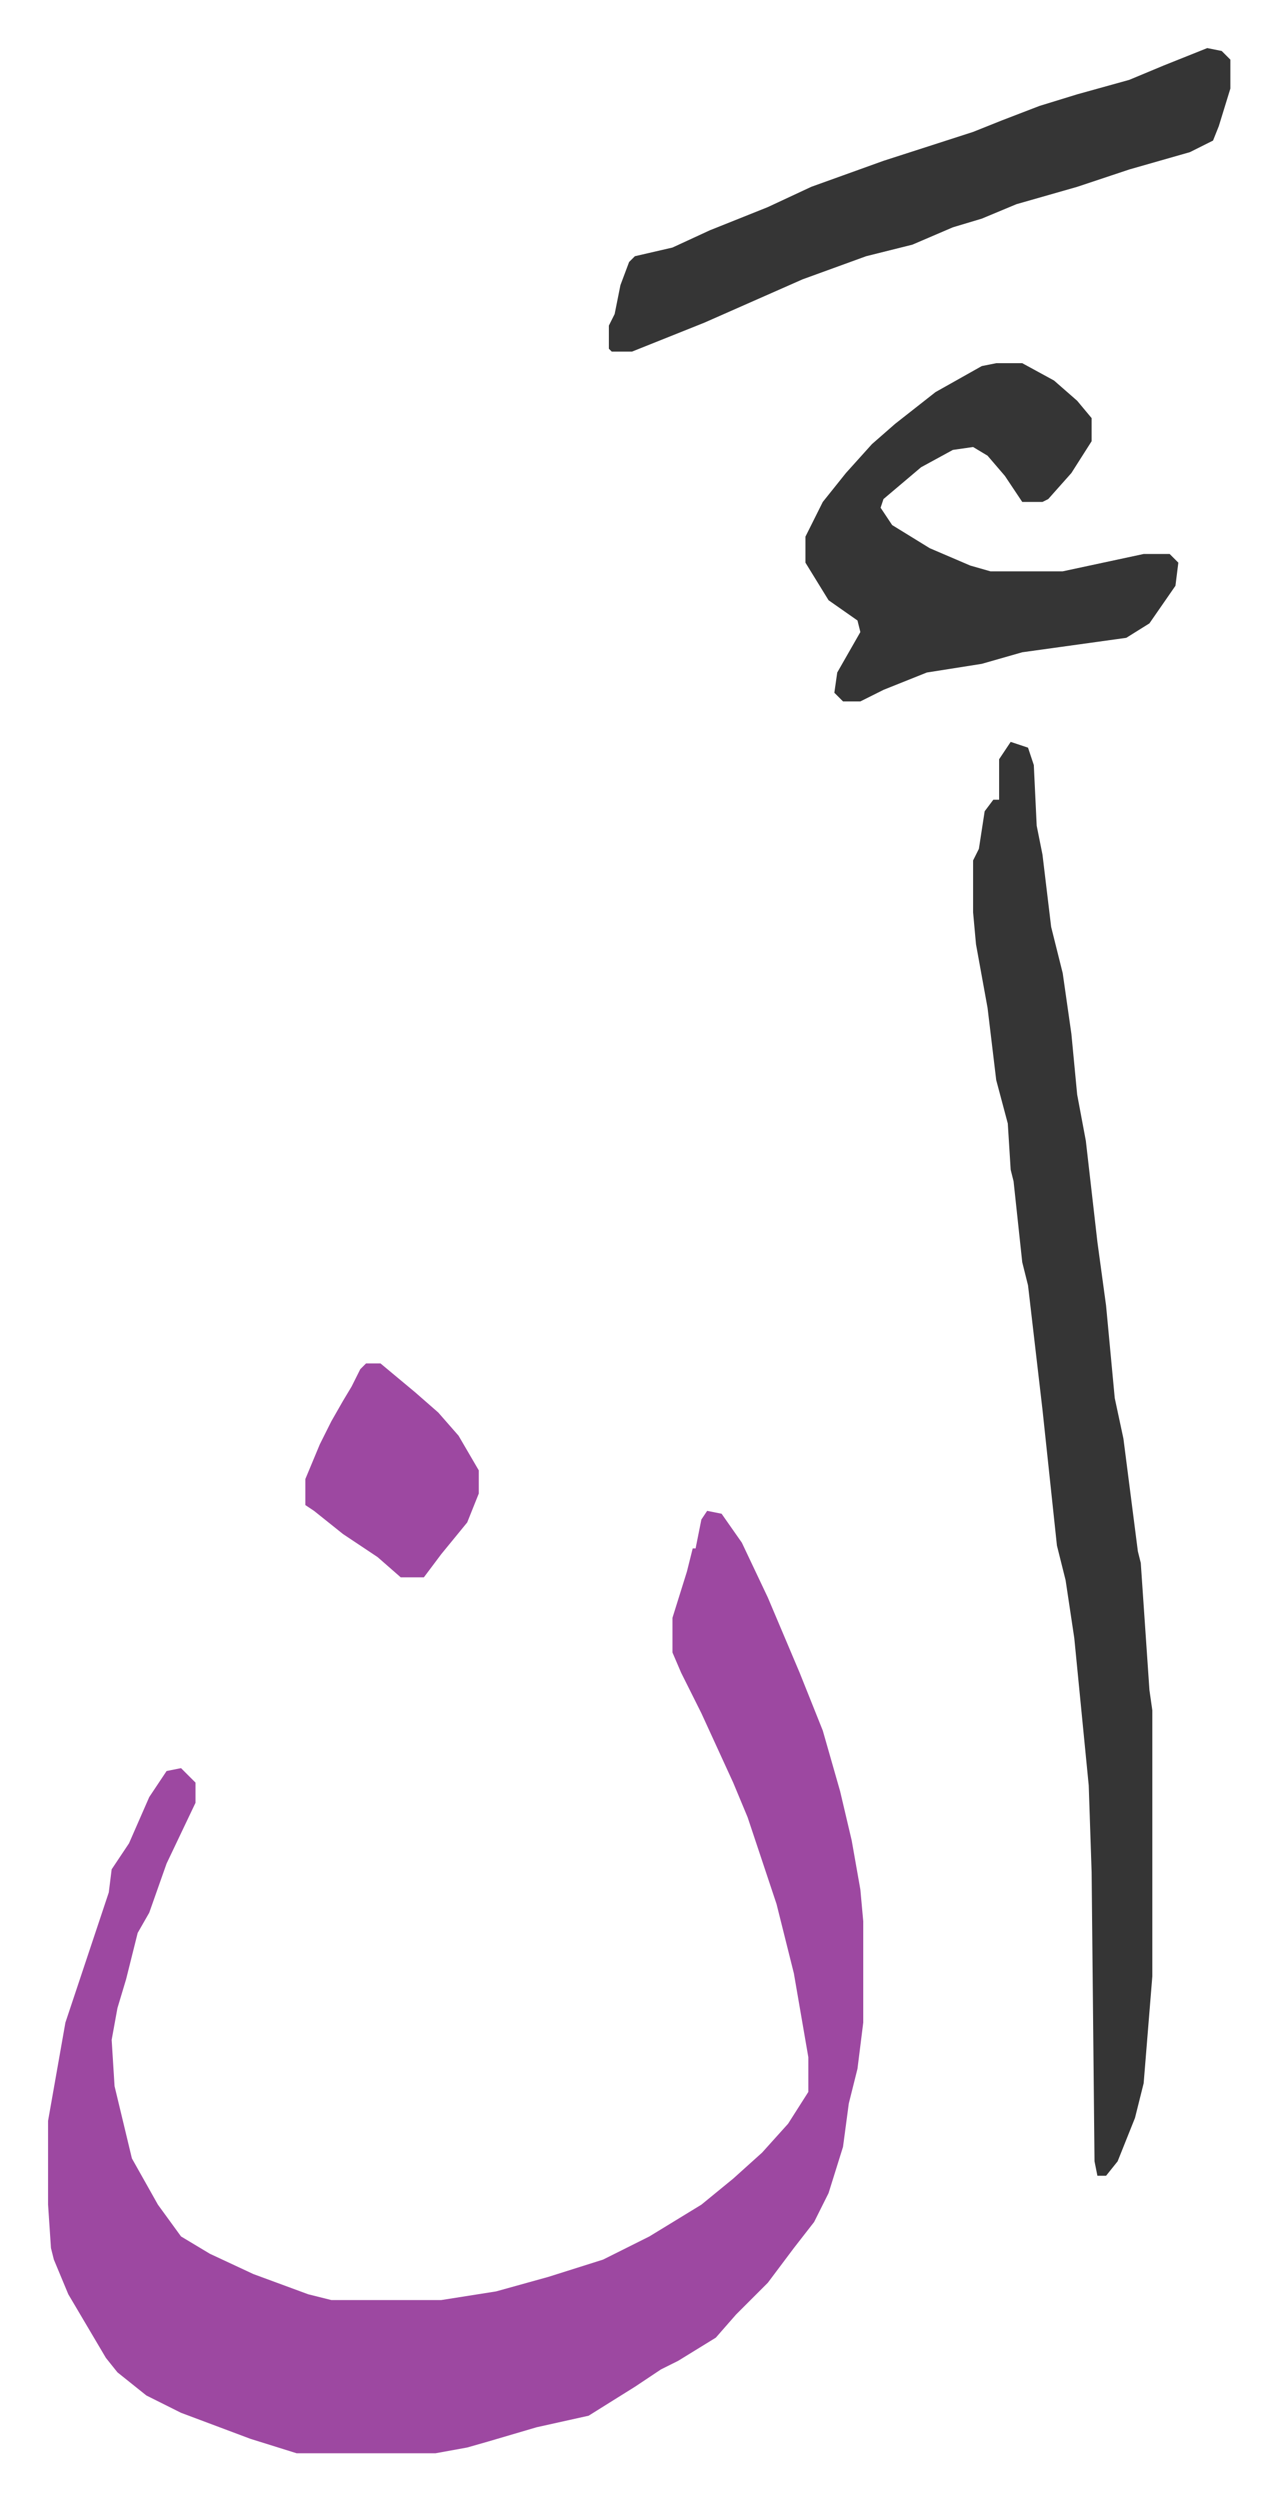
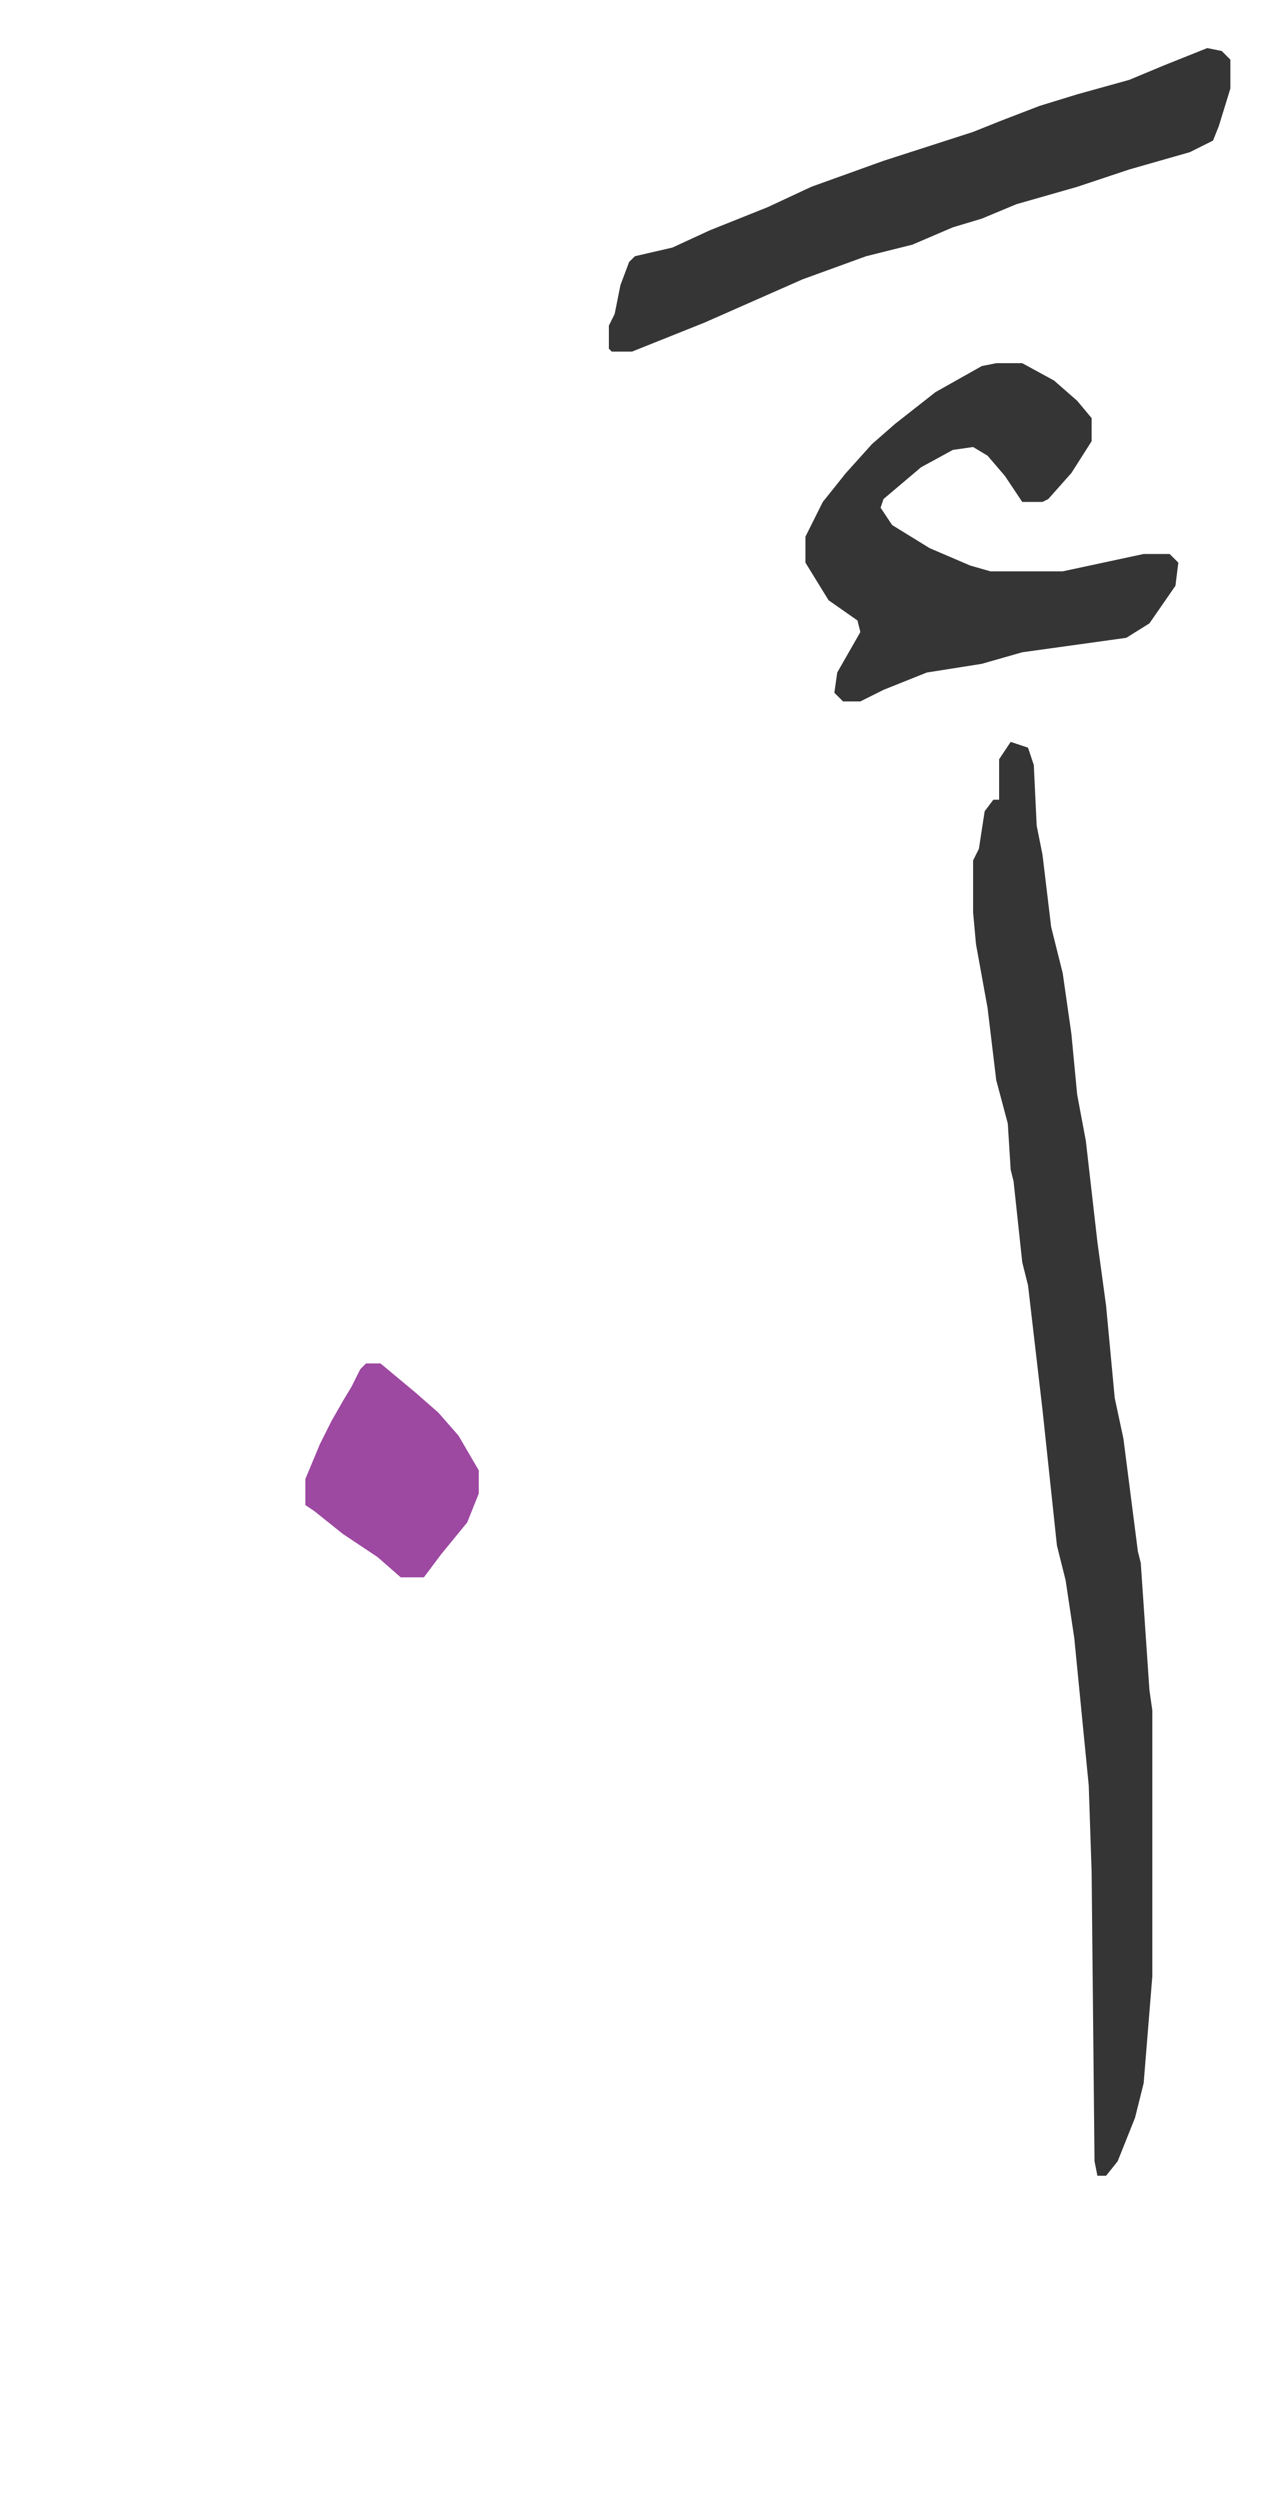
<svg xmlns="http://www.w3.org/2000/svg" role="img" viewBox="-16.63 217.37 441.76 864.76">
-   <path fill="#9d48a1" id="rule_ikhfa" d="M228 740l5 1 7 10 9 19 11 26 8 20 6 21 4 17 3 17 1 11v35l-2 16-3 12-2 15-5 16-5 10-7 9-9 12-11 11-7 8-13 8-6 3-9 6-16 10-18 4-17 5-7 2-11 2H86l-16-5-24-9-12-6-10-8-4-5-13-22-5-12-1-4-1-15v-29l6-34 5-15 3-9 7-21 1-8 6-9 7-16 6-9 5-1 5 5v7l-10 21-6 17-4 7-4 16-3 10-2 11 1 16 6 25 9 16 8 11 10 6 15 7 19 7 8 2h38l19-3 18-5 19-6 16-8 18-11 11-9 10-9 9-10 7-11v-12l-5-29-6-24-10-30-5-12-11-24-7-14-3-7v-12l5-16 2-8h1l2-10z" />
  <path fill="#353535" id="rule_normal" d="M333 474l6 2 2 6 1 21 2 10 3 25 4 16 3 21 2 21 3 16 4 35 3 22 3 32 3 14 5 39 1 4 3 44 1 7v92l-3 37-3 12-6 15-4 5h-3l-1-5-1-100-1-30-5-51-3-20-3-12-5-47-5-43-2-8-3-28-1-4-1-16-4-15-3-25-4-22-1-11v-18l2-4 2-13 3-4h2v-14zm-5-131h9l11 6 8 7 5 6v8l-7 11-8 9-2 1h-7l-6-9-6-7-5-3-7 1-11 6-13 11-1 3 4 6 13 8 14 6 7 2h25l28-6h9l3 3-1 8-9 13-8 5-36 5-14 4-19 3-15 6-8 4h-6l-3-3 1-7 8-14-1-4-10-7-8-13v-9l6-12 8-10 9-10 8-7 14-11 16-9zm73-109l5 1 3 3v10l-4 13-2 5-8 4-21 6-6 2-12 4-21 6-12 5-10 3-14 6-16 4-22 8-34 15-25 10h-7l-1-1v-8l2-4 2-10 3-8 2-2 13-3 13-6 20-8 15-7 25-9 31-10 10-4 13-5 13-4 18-5 12-5z" />
  <path fill="#9d48a1" id="rule_ikhfa" d="M110 689h5l12 10 8 7 7 8 7 12v8l-4 10-9 11-6 8h-8l-8-7-12-8-10-8-3-2v-9l5-12 4-8 4-7 3-5 3-6z" />
</svg>